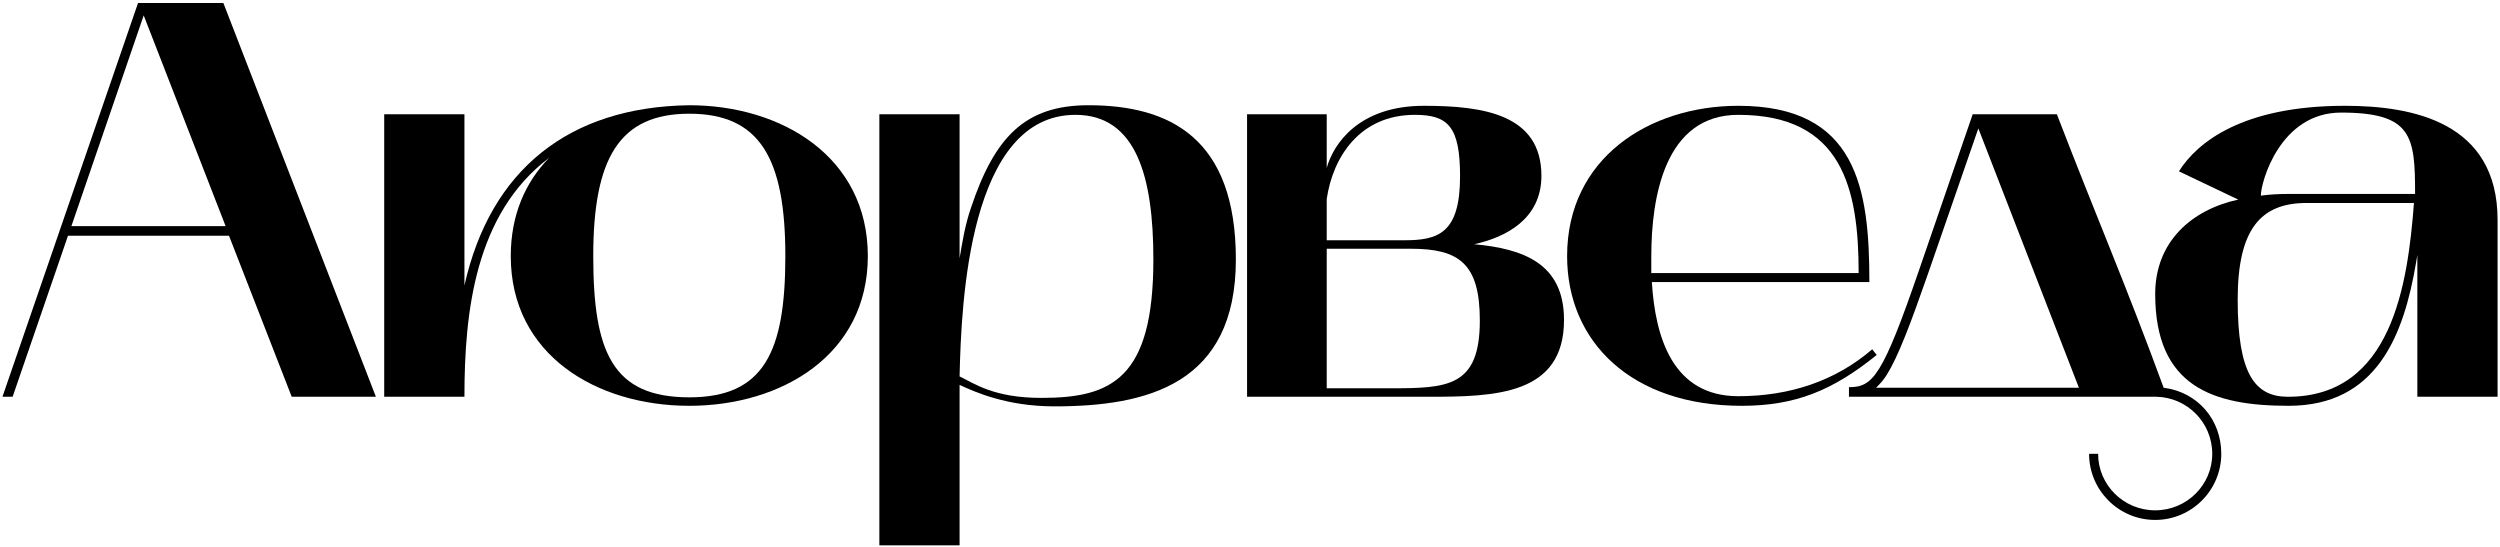
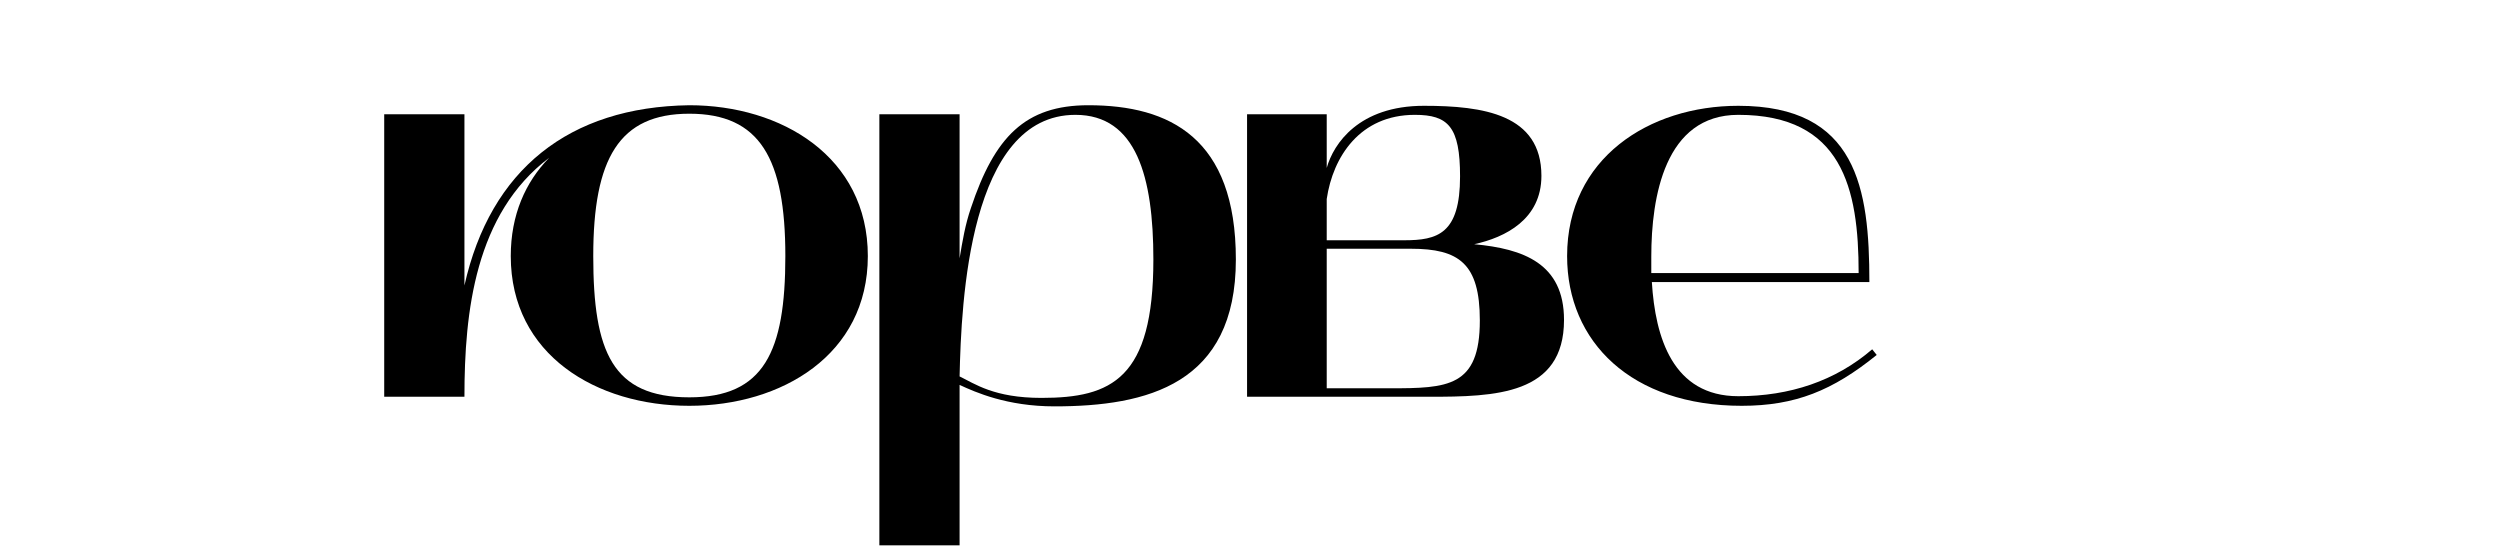
<svg xmlns="http://www.w3.org/2000/svg" width="649" height="142" viewBox="0 0 649 142" fill="none">
-   <path d="M594.103 105.347C574.449 105.347 559.489 100.36 559.489 76.306C559.489 62.813 568.876 54.453 581.049 51.813L565.649 44.479C570.342 36.999 582.076 27.466 608.77 27.466C626.37 27.466 648.37 31.719 648.37 57.093V103H627.543V66.186L627.25 67.946C624.023 87.16 616.983 105.347 594.103 105.347ZM598.796 52.693C586.916 52.693 580.903 59.44 580.903 77.773C580.903 96.987 585.303 103 593.956 103C620.943 103 625.05 73.813 626.663 52.693H598.796ZM586.916 50.786C589.116 50.493 591.463 50.346 593.956 50.346H626.956C626.956 35.386 626.223 29.226 607.743 29.226C591.903 29.226 586.916 47.266 586.916 50.786Z" fill="#5A781E" style="fill:#5A781E;fill:color(display-p3 0.353 0.471 0.118);fill-opacity:1;" />
-   <path d="M559.778 103H479.99V100.507C486.15 100.507 488.644 97.867 498.177 70.146L512.111 29.666H533.964C544.524 57.093 551.564 73.08 561.684 100.653C570.631 101.827 576.645 109.013 576.645 117.813C576.645 127.2 569.018 134.974 559.484 134.974C549.951 134.974 542.324 127.2 542.324 117.813H544.671C544.671 125.88 551.271 132.48 559.484 132.48C567.698 132.48 574.298 125.88 574.298 117.813C574.298 109.6 567.698 103.147 559.778 103ZM489.817 97.28C488.937 98.747 487.91 99.773 487.03 100.653H539.684L513.577 33.333L500.524 71.026C495.977 84.08 492.75 92.587 489.817 97.28Z" fill="#5A781E" style="fill:#5A781E;fill:color(display-p3 0.353 0.471 0.118);fill-opacity:1;" />
  <path d="M406.822 66.48C406.822 41.106 428.089 27.466 451.263 27.466C482.063 27.466 485.29 48.879 485.29 73.226H428.822C429.702 87.6 434.249 102.853 451.263 102.853C464.61 102.853 476.49 98.893 486.023 90.68L487.196 92.147C475.756 101.387 466.076 105.347 452.143 105.347C423.542 105.347 406.822 88.773 406.822 66.48ZM428.676 70.88H482.503C482.503 48.879 478.25 29.813 451.263 29.813C432.196 29.813 428.676 51.08 428.676 66.626V70.88Z" fill="#5A781E" style="fill:#5A781E;fill:color(display-p3 0.353 0.471 0.118);fill-opacity:1;" />
  <path d="M368.764 103H323.737V29.666H344.417V43.599C346.177 37.293 352.777 27.466 369.644 27.466C385.044 27.466 400.151 29.666 400.151 45.653C400.151 56.946 390.764 61.64 382.698 63.4C395.458 64.573 406.018 68.386 406.018 83.053C406.018 102.56 388.124 103 370.964 103C370.231 103 369.497 103 368.764 103ZM344.417 64.573V100.8H360.844C375.804 100.8 384.164 100.507 384.164 83.2C384.164 68.386 378.738 64.573 366.271 64.573H344.417ZM344.417 51.666C344.417 54.893 344.417 59.146 344.417 62.373H364.511C373.164 62.373 379.031 60.76 379.031 45.799C379.031 32.893 375.951 29.813 367.297 29.813C353.071 29.813 346.031 40.666 344.417 51.666Z" fill="#5A781E" style="fill:#5A781E;fill:color(display-p3 0.353 0.471 0.118);fill-opacity:1;" />
  <path d="M228.282 141.574V29.666H249.109V67.066C249.843 62.666 250.576 58.266 252.043 54.013C258.203 35.533 266.123 27.319 282.55 27.319C303.67 27.319 320.83 35.826 320.83 67.36C320.83 99.773 297.803 105.493 273.749 105.493C261.429 105.493 253.216 101.827 249.109 99.92C249.109 101.24 249.109 141.574 249.109 141.574H228.282ZM279.176 29.813C251.603 29.813 249.549 78.213 249.109 97.72C253.069 99.627 258.056 103.293 270.376 103.293C288.563 103.293 299.416 98.307 299.416 67.36C299.416 45.946 295.016 29.813 279.176 29.813Z" fill="#5A781E" style="fill:#5A781E;fill:color(display-p3 0.353 0.471 0.118);fill-opacity:1;" />
  <path d="M99.741 29.666H120.568V74.106C127.315 44.039 147.702 27.759 178.942 27.319C202.849 27.319 225.289 40.666 225.289 66.48C225.289 92.147 202.849 105.347 178.942 105.347C154.889 105.347 132.595 92.147 132.595 66.48C132.595 55.773 136.408 47.266 142.568 40.959C123.355 55.48 120.568 80.853 120.568 103H99.741V29.666ZM154.009 66.48C154.009 91.413 158.995 103.147 178.942 103.147C198.302 103.147 203.876 91.413 203.876 66.48C203.876 41.106 197.276 29.519 178.942 29.519C160.755 29.519 154.009 41.106 154.009 66.48Z" fill="#5A781E" style="fill:#5A781E;fill:color(display-p3 0.353 0.471 0.118);fill-opacity:1;" />
-   <path d="M0.637 103L35.837 0.772H57.984L97.585 103H75.731L59.451 61.2H17.651L3.277 103H0.637ZM37.304 3.999L18.531 58.706H58.571L37.304 3.999Z" fill="#5A781E" style="fill:#5A781E;fill:color(display-p3 0.353 0.471 0.118);fill-opacity:1;" />
</svg>